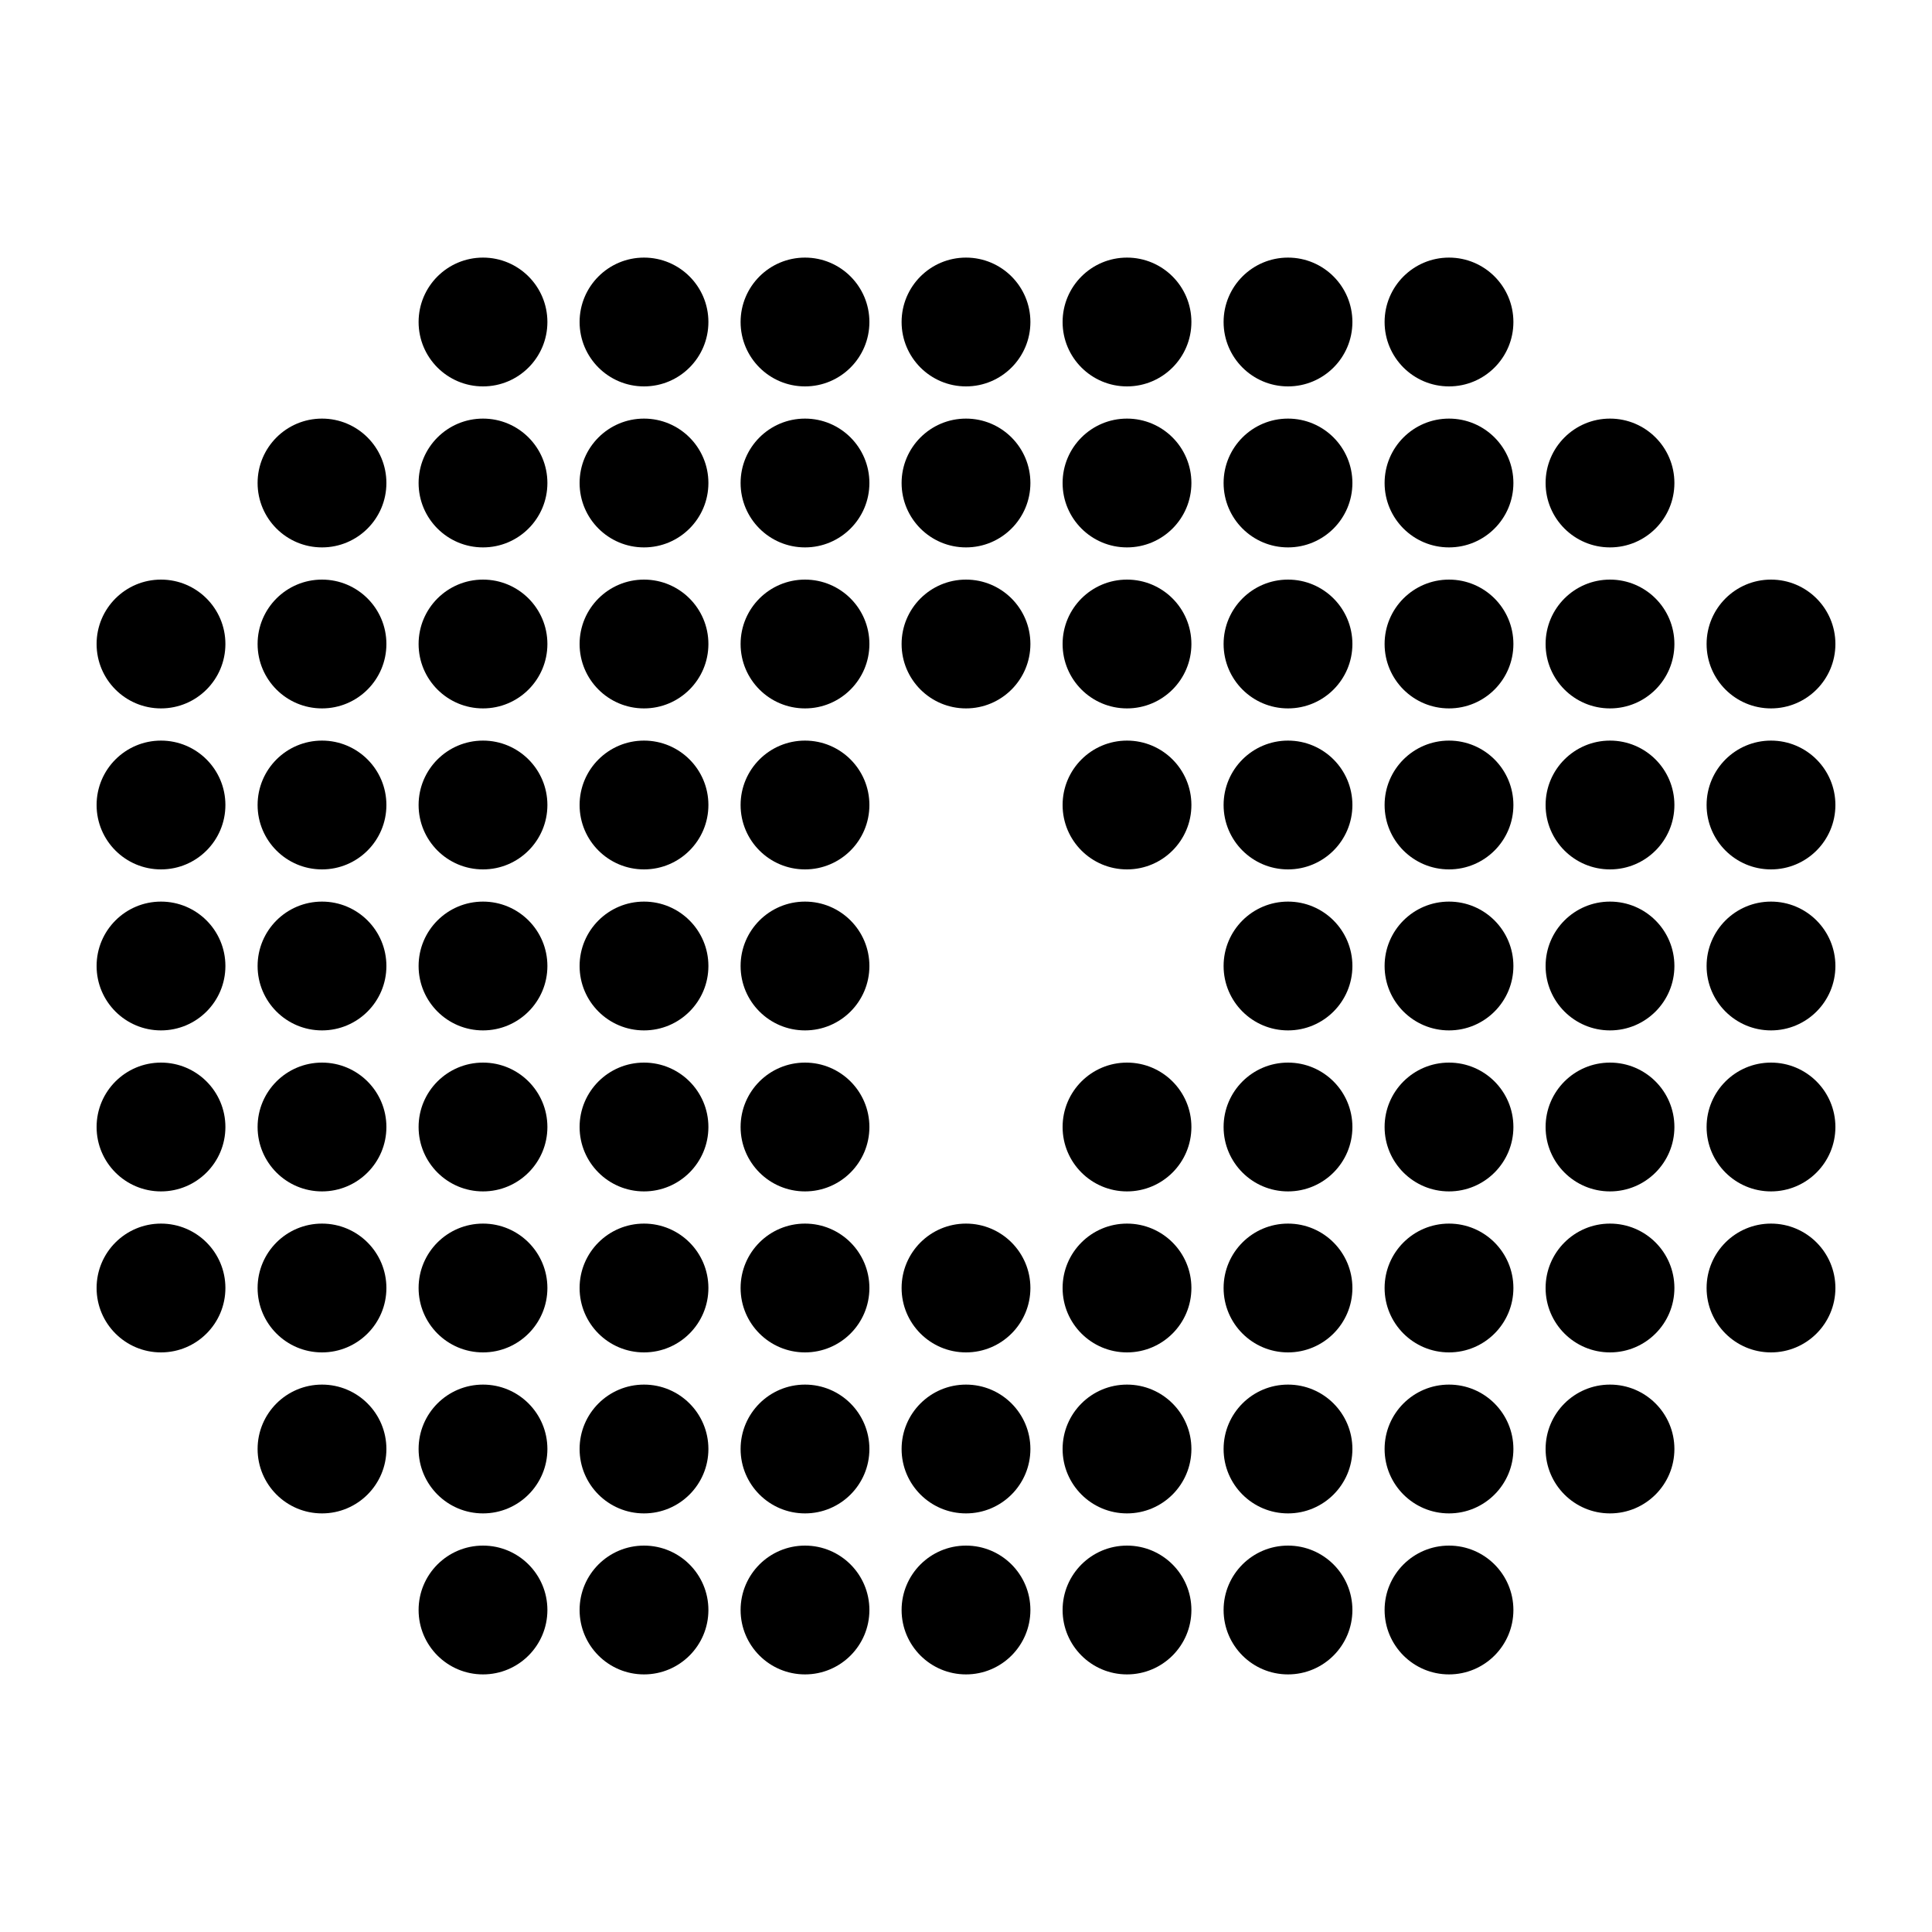
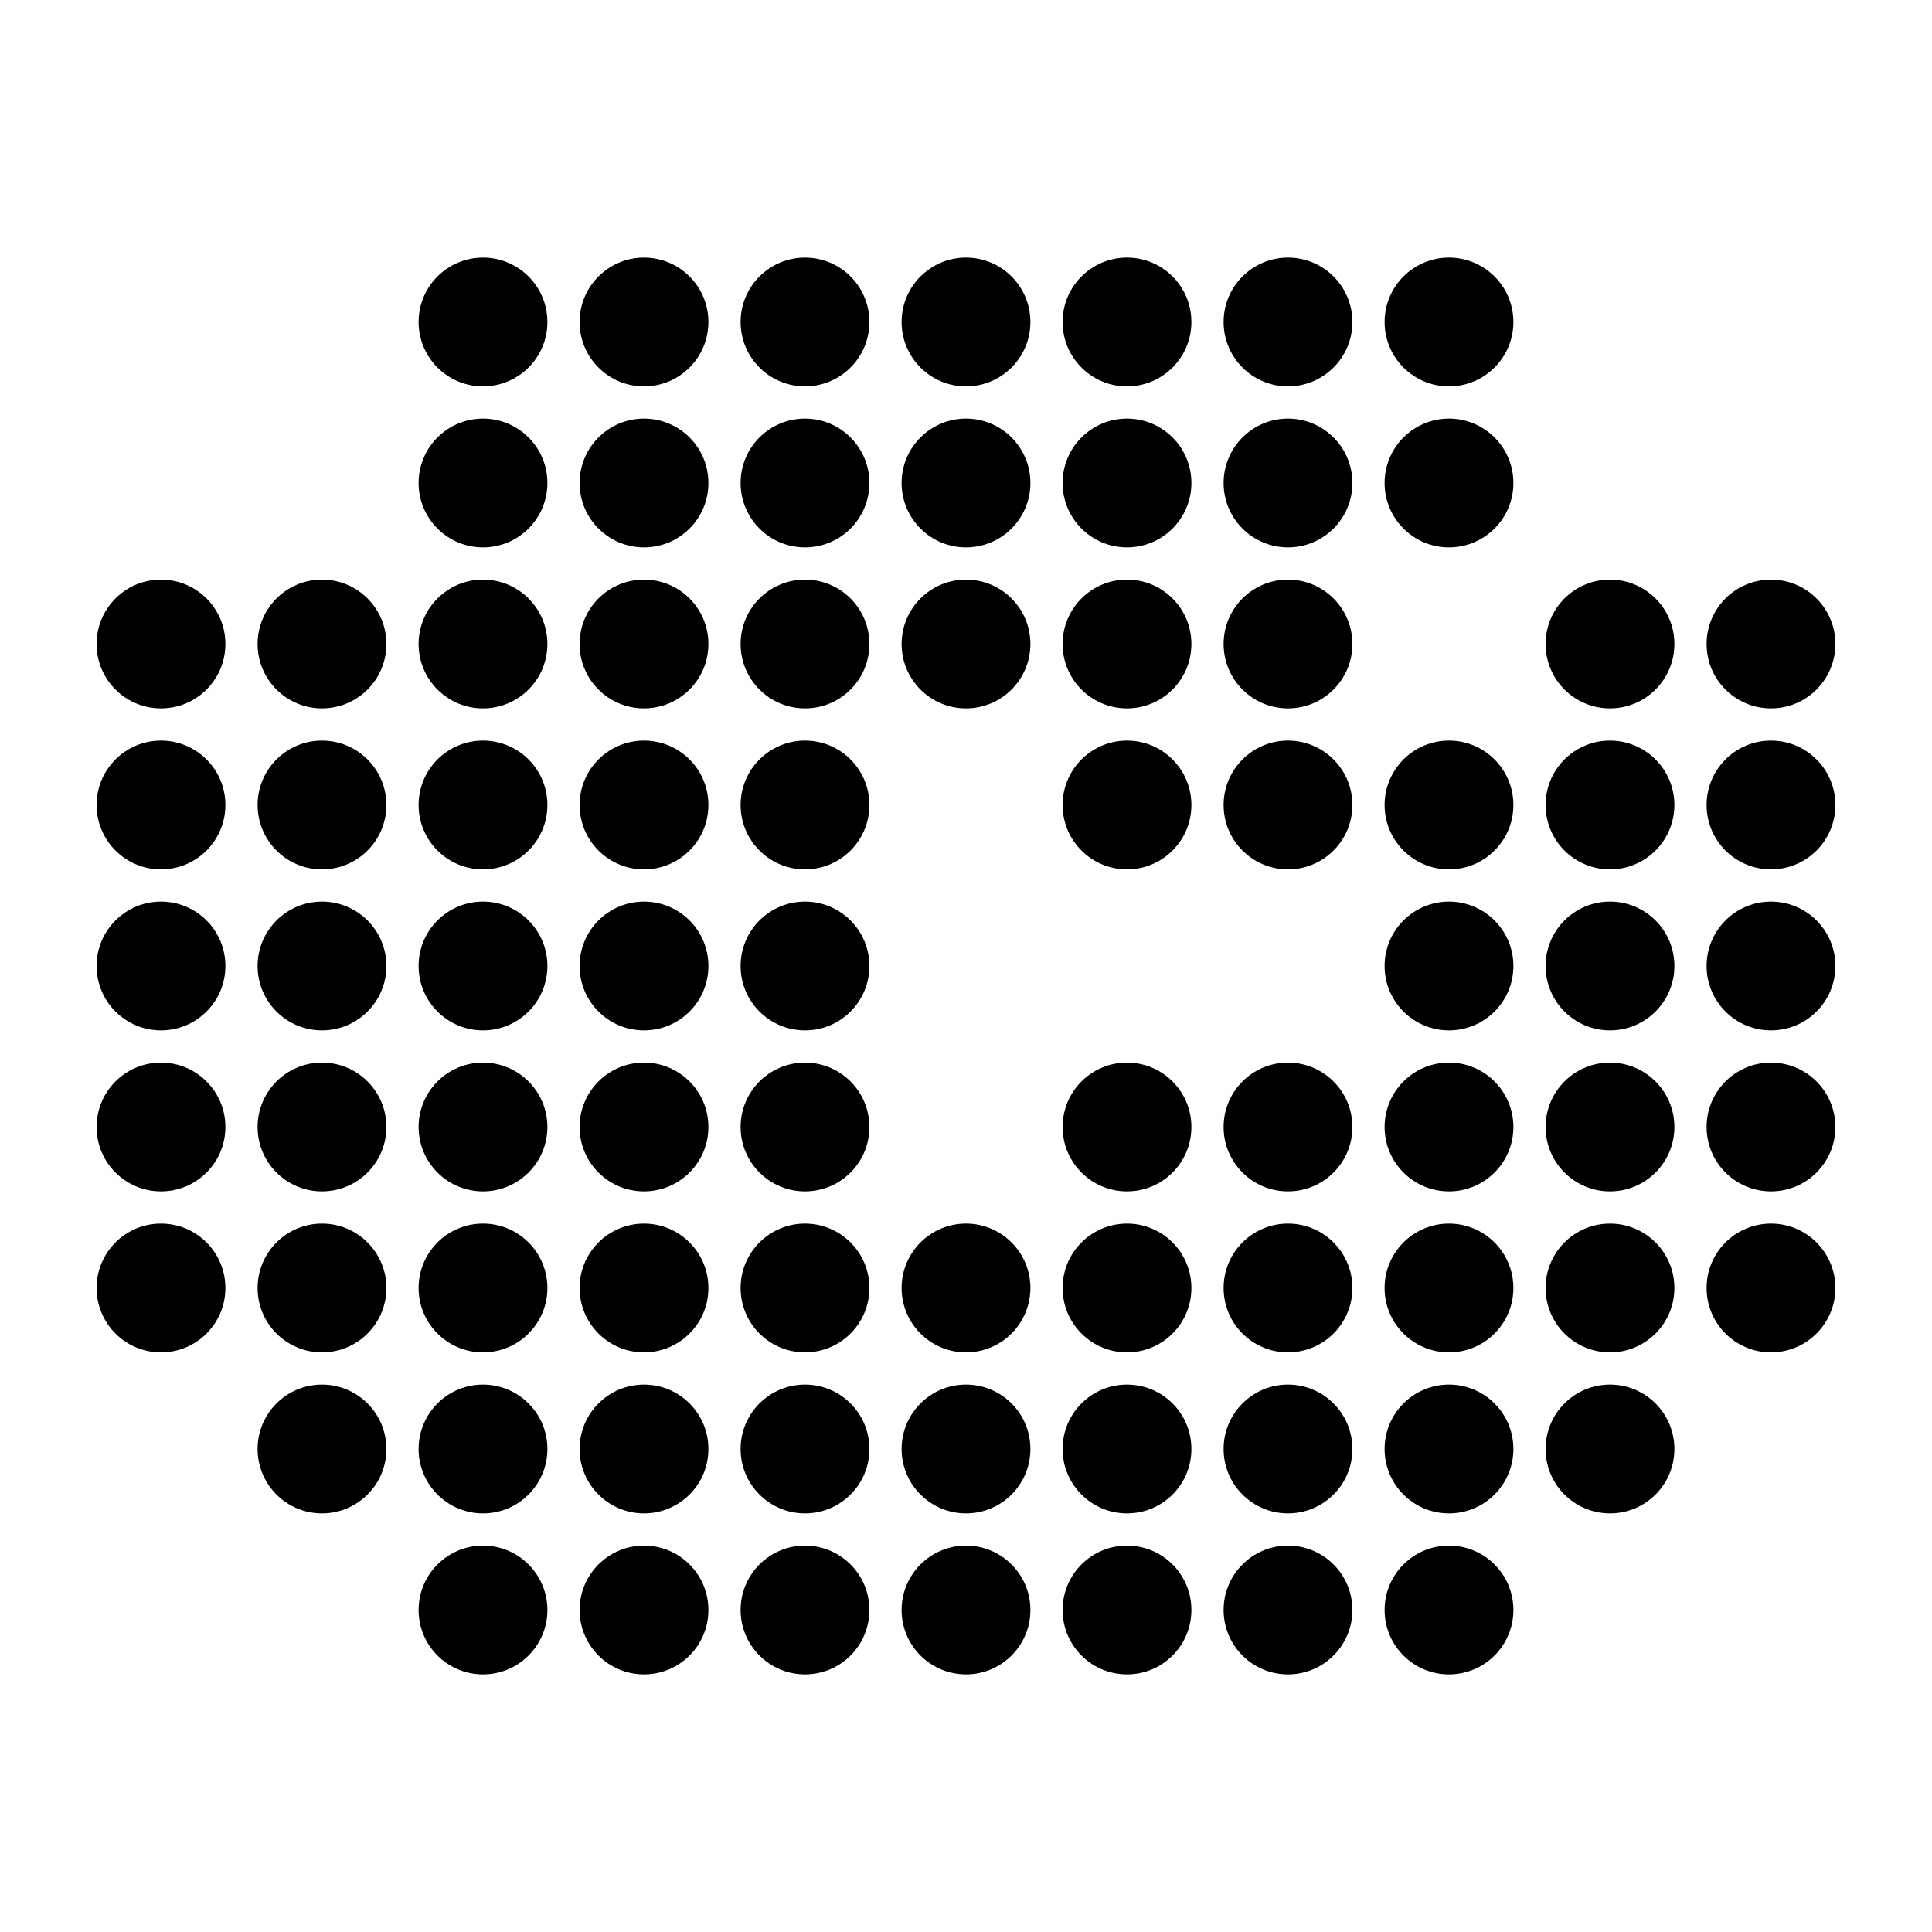
<svg xmlns="http://www.w3.org/2000/svg" width="512" height="512" version="1.1" viewBox="0 0 12 12">
  <circle cx="3" cy="2" r=".4" />
  <circle cx="4" cy="2" r=".4" />
  <circle cx="5" cy="2" r=".4" />
  <circle cx="6" cy="2" r=".4" />
  <circle cx="7" cy="2" r=".4" />
  <circle cx="8" cy="2" r=".4" />
  <circle cx="9" cy="2" r=".4" />
-   <circle cx="2" cy="3" r=".4" />
  <circle cx="3" cy="3" r=".4" />
  <circle cx="4" cy="3" r=".4" />
  <circle cx="5" cy="3" r=".4" />
  <circle cx="6" cy="3" r=".4" />
  <circle cx="7" cy="3" r=".4" />
  <circle cx="8" cy="3" r=".4" />
  <circle cx="9" cy="3" r=".4" />
  <circle cx="1" cy="4" r=".4" />
  <circle cx="2" cy="4" r=".4" />
  <circle cx="3" cy="4" r=".4" />
  <circle cx="4" cy="4" r=".4" />
  <circle cx="5" cy="4" r=".4" />
  <circle cx="6" cy="4" r=".4" />
  <circle cx="7" cy="4" r=".4" />
  <circle cx="8" cy="4" r=".4" />
-   <circle cx="9" cy="4" r=".4" />
  <circle cx="1" cy="5" r=".4" />
  <circle cx="2" cy="5" r=".4" />
  <circle cx="3" cy="5" r=".4" />
  <circle cx="4" cy="5" r=".4" />
  <circle cx="5" cy="5" r=".4" />
  <circle cx="7" cy="5" r=".4" />
  <circle cx="8" cy="5" r=".4" />
  <circle cx="9" cy="5" r=".4" />
  <circle cx="1" cy="6" r=".4" />
  <circle cx="2" cy="6" r=".4" />
  <circle cx="3" cy="6" r=".4" />
  <circle cx="4" cy="6" r=".4" />
  <circle cx="5" cy="6" r=".4" />
-   <circle cx="8" cy="6" r=".4" />
  <circle cx="9" cy="6" r=".4" />
  <circle cx="1" cy="7" r=".4" />
  <circle cx="2" cy="7" r=".4" />
  <circle cx="3" cy="7" r=".4" />
  <circle cx="4" cy="7" r=".4" />
  <circle cx="5" cy="7" r=".4" />
  <circle cx="7" cy="7" r=".4" />
  <circle cx="8" cy="7" r=".4" />
  <circle cx="9" cy="7" r=".4" />
  <circle cx="1" cy="8" r=".4" />
  <circle cx="2" cy="8" r=".4" />
  <circle cx="3" cy="8" r=".4" />
  <circle cx="4" cy="8" r=".4" />
  <circle cx="5" cy="8" r=".4" />
  <circle cx="6" cy="8" r=".4" />
  <circle cx="7" cy="8" r=".4" />
  <circle cx="8" cy="8" r=".4" />
  <circle cx="9" cy="8" r=".4" />
  <circle cx="2" cy="9" r=".4" />
  <circle cx="3" cy="9" r=".4" />
  <circle cx="4" cy="9" r=".4" />
  <circle cx="5" cy="9" r=".4" />
  <circle cx="6" cy="9" r=".4" />
  <circle cx="7" cy="9" r=".4" />
  <circle cx="8" cy="9" r=".4" />
  <circle cx="9" cy="9" r=".4" />
  <circle cx="3" cy="10" r=".4" />
  <circle cx="4" cy="10" r=".4" />
  <circle cx="5" cy="10" r=".4" />
  <circle cx="6" cy="10" r=".4" />
  <circle cx="7" cy="10" r=".4" />
  <circle cx="8" cy="10" r=".4" />
  <circle cx="9" cy="10" r=".4" />
-   <circle cx="10" cy="3" r=".4" />
  <circle cx="10" cy="4" r=".4" />
  <circle cx="10" cy="5" r=".4" />
  <circle cx="10" cy="6" r=".4" />
  <circle cx="10" cy="7" r=".4" />
  <circle cx="10" cy="8" r=".4" />
  <circle cx="10" cy="9" r=".4" />
  <circle cx="11" cy="4" r=".4" />
  <circle cx="11" cy="5" r=".4" />
  <circle cx="11" cy="6" r=".4" />
  <circle cx="11" cy="7" r=".4" />
  <circle cx="11" cy="8" r=".4" />
</svg>